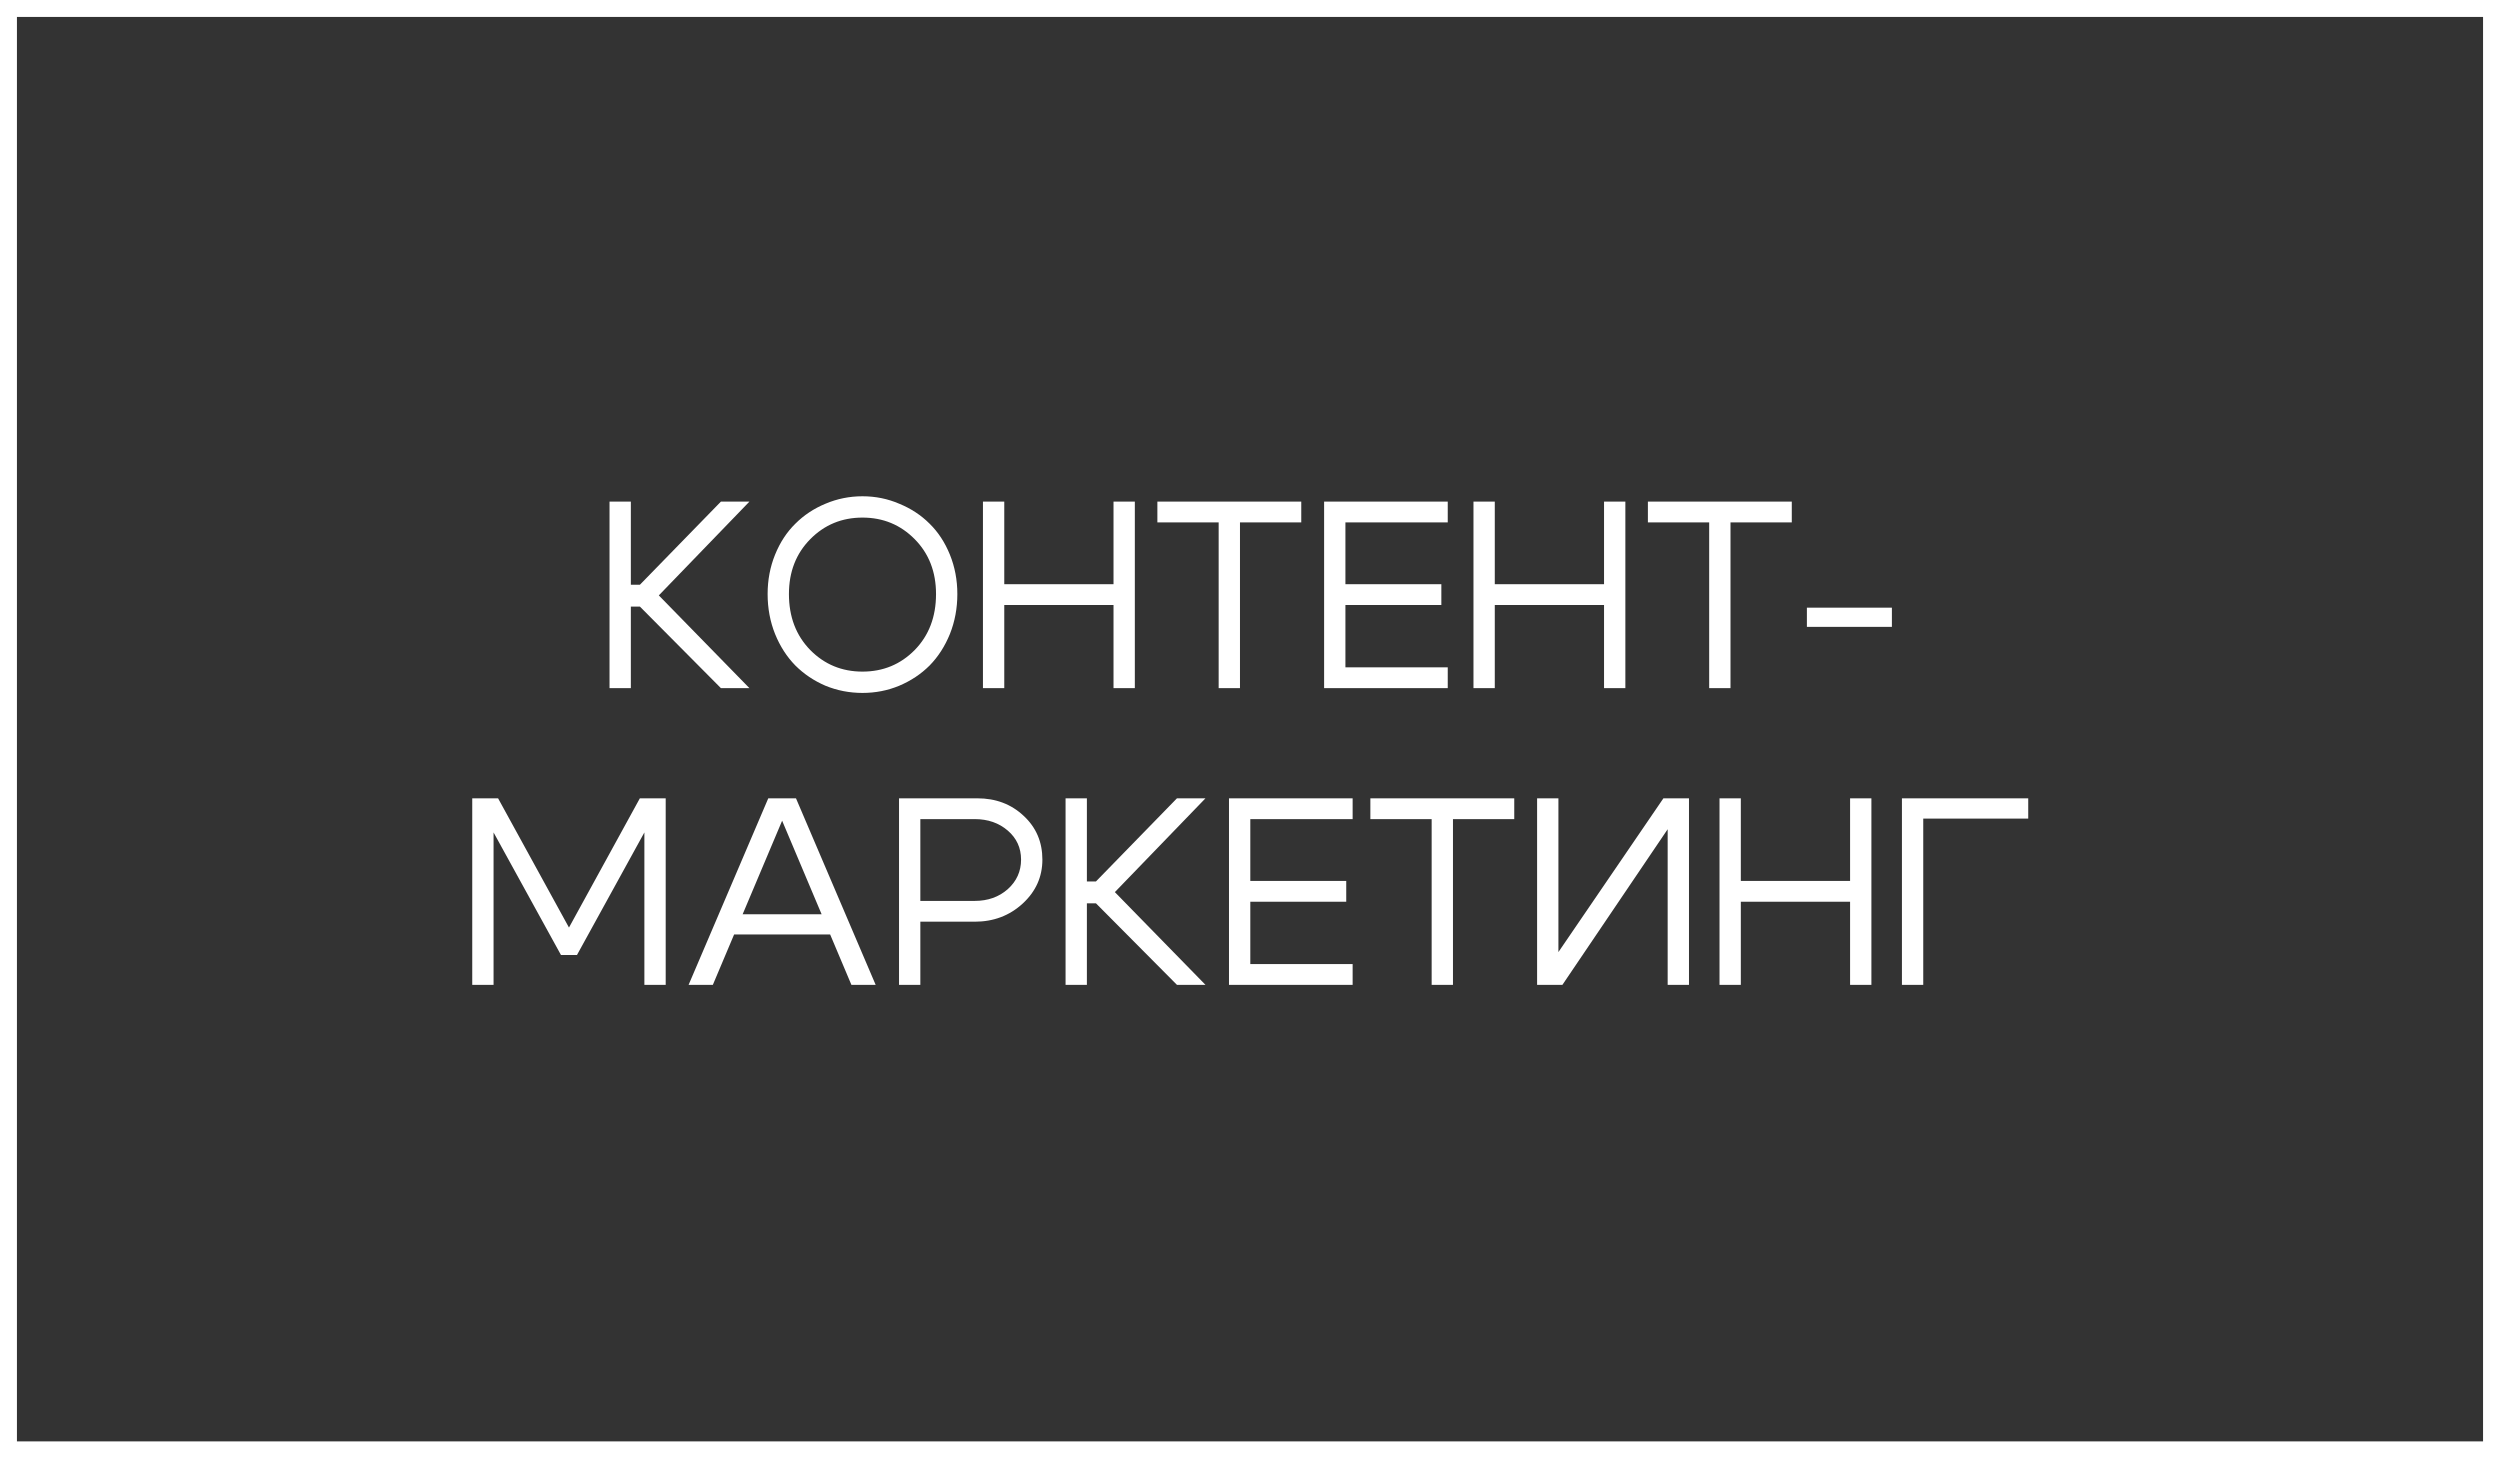
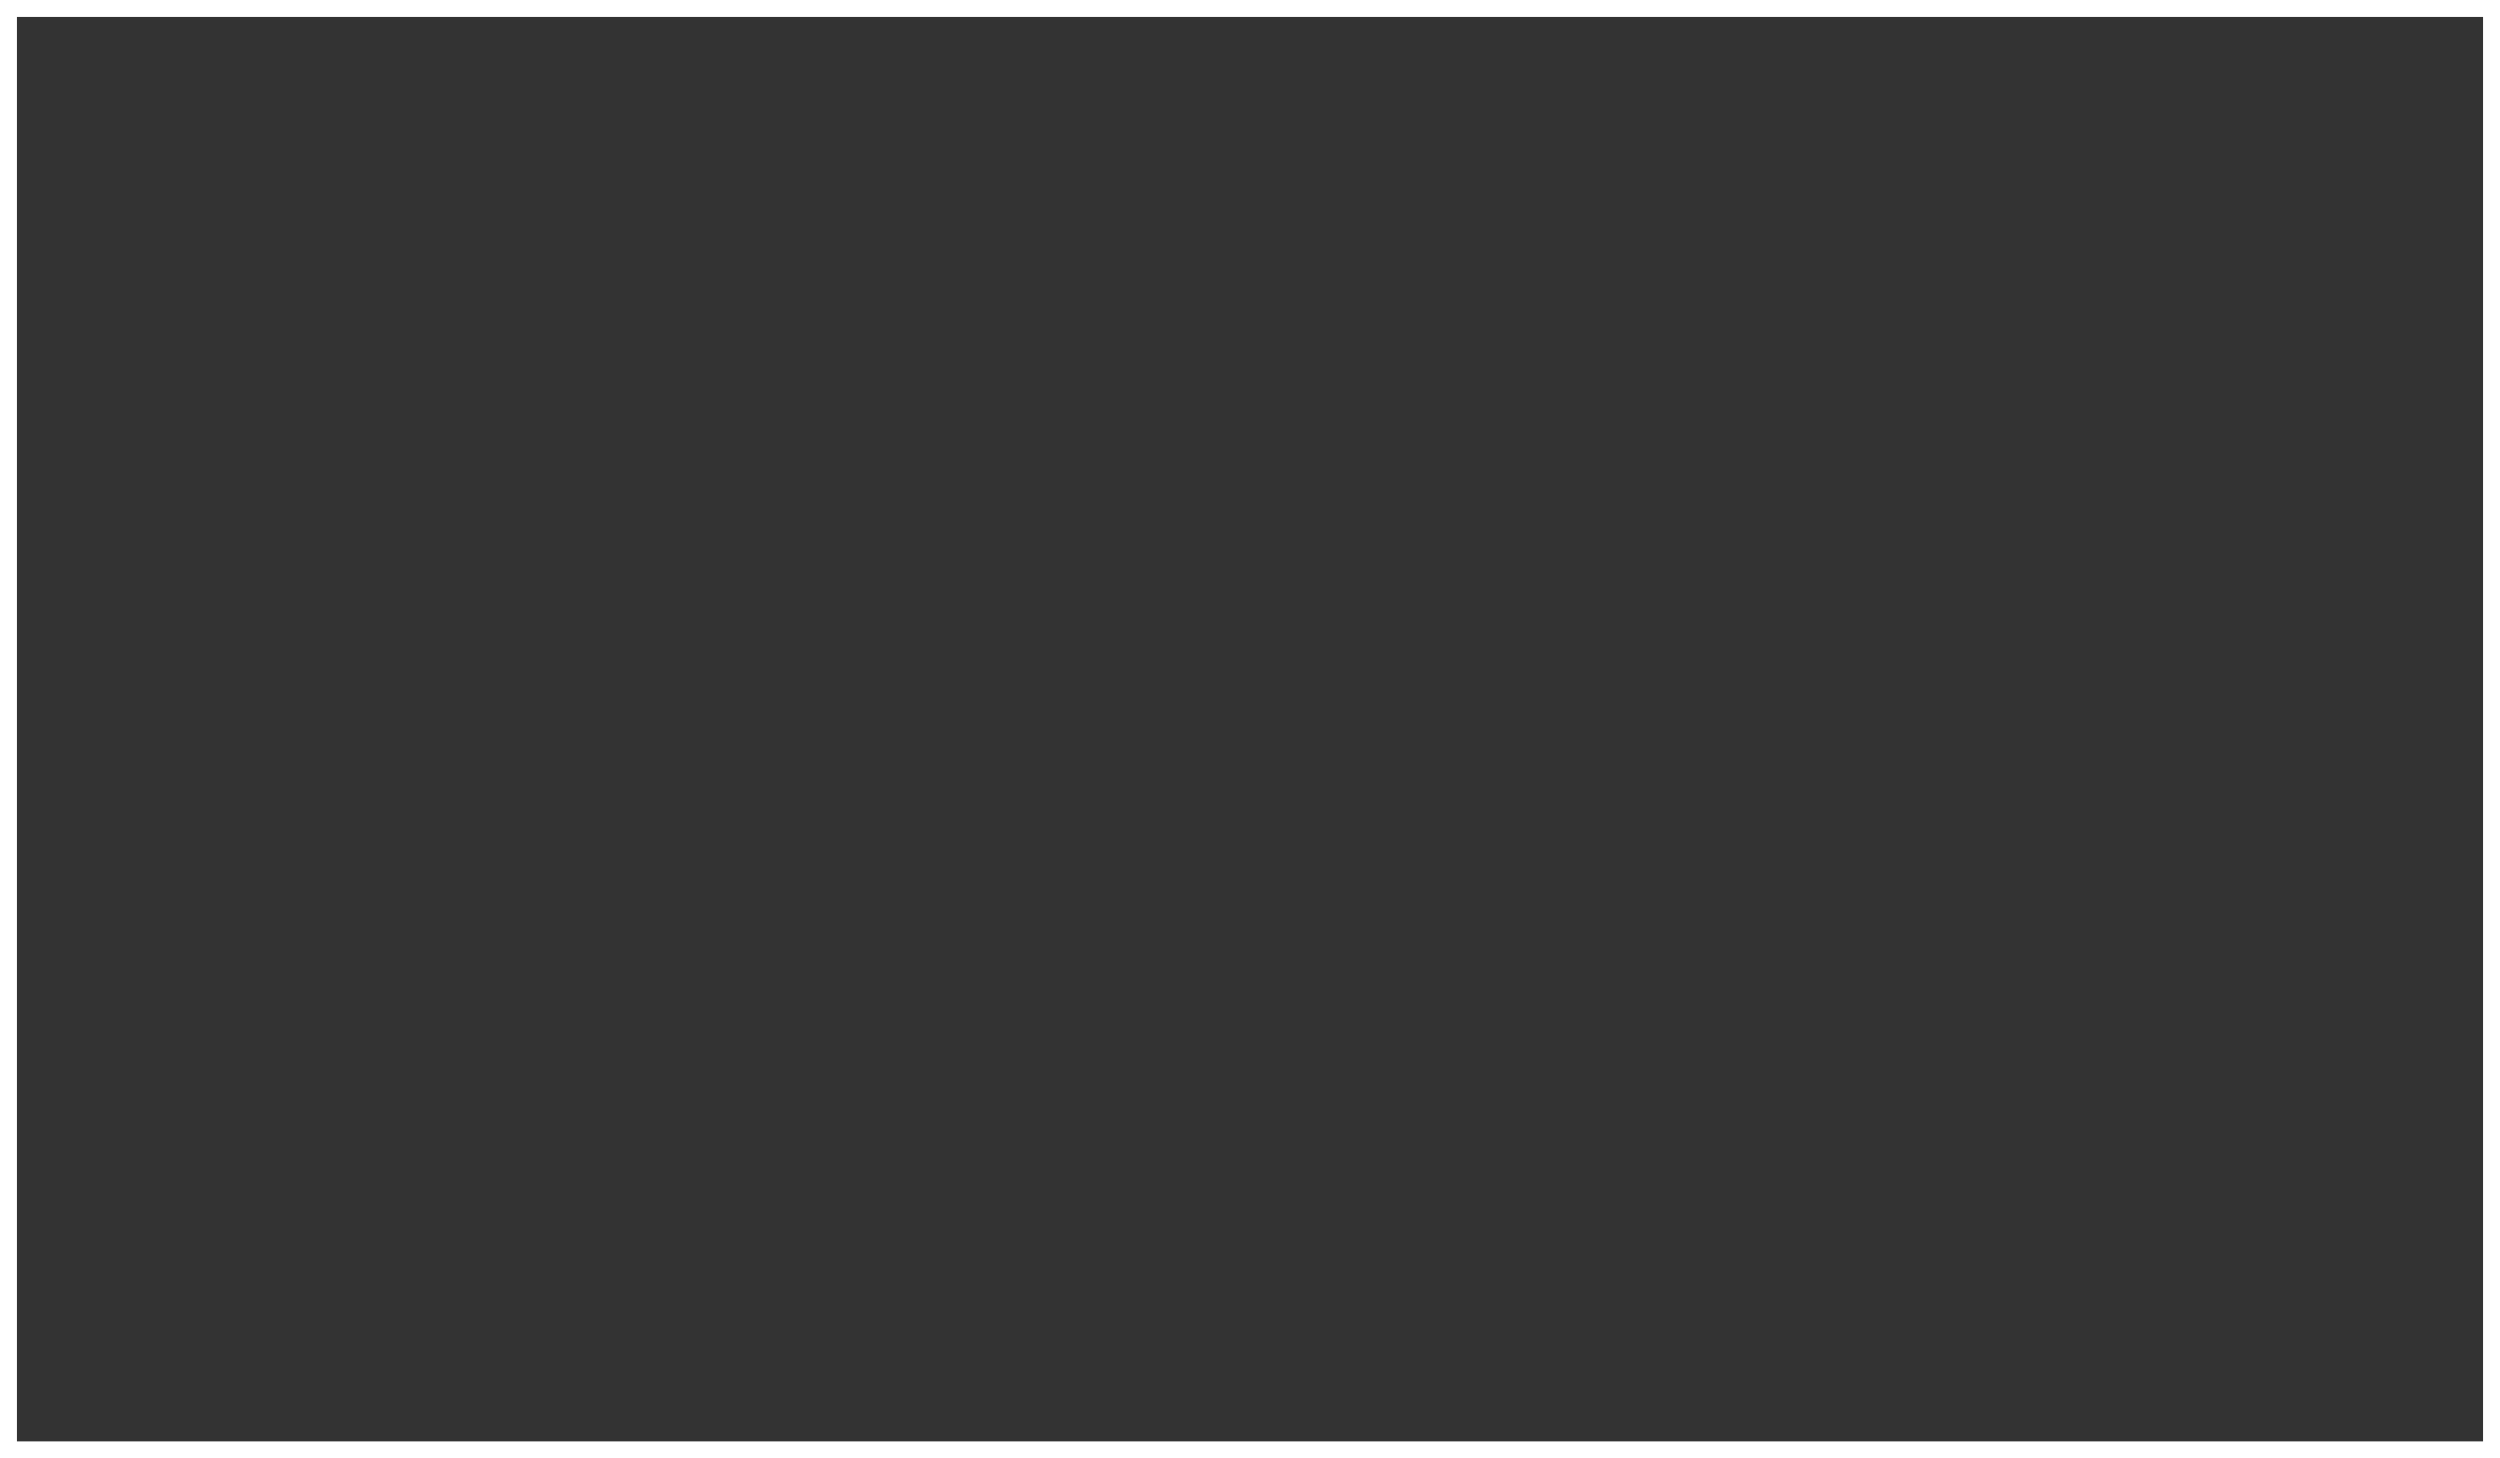
<svg xmlns="http://www.w3.org/2000/svg" width="396" height="231" viewBox="0 0 396 231" fill="none">
  <rect x="0" y="0" width="396" height="231" fill="#333333" stroke="none" />
  <rect x="1.341" y="1.341" width="393.317" height="228.317" stroke="white" stroke-width="2.683" />
-   <path d="M96.549 109V79.454H99.926V92.623H101.361L114.192 79.454H118.709L104.358 94.311L118.709 109H114.192L101.361 96.084H99.926V109H96.549ZM124.967 94.1C124.967 97.702 126.093 100.657 128.344 102.964C130.595 105.243 133.353 106.383 136.617 106.383C139.881 106.383 142.639 105.243 144.89 102.964C147.141 100.657 148.267 97.702 148.267 94.1C148.267 90.583 147.141 87.685 144.89 85.405C142.639 83.126 139.881 81.986 136.617 81.986C133.353 81.986 130.595 83.126 128.344 85.405C126.093 87.685 124.967 90.583 124.967 94.1ZM121.591 94.1C121.591 91.877 121.985 89.795 122.773 87.853C123.56 85.912 124.63 84.28 125.98 82.957C127.331 81.606 128.921 80.551 130.75 79.792C132.607 79.004 134.563 78.61 136.617 78.61C138.671 78.61 140.613 79.004 142.442 79.792C144.299 80.551 145.903 81.606 147.254 82.957C148.604 84.28 149.674 85.912 150.462 87.853C151.249 89.795 151.643 91.877 151.643 94.1C151.643 96.352 151.249 98.462 150.462 100.432C149.674 102.373 148.604 104.033 147.254 105.412C145.903 106.763 144.299 107.832 142.442 108.62C140.613 109.38 138.671 109.76 136.617 109.76C134.563 109.76 132.607 109.38 130.75 108.62C128.921 107.832 127.331 106.763 125.98 105.412C124.63 104.033 123.56 102.373 122.773 100.432C121.985 98.462 121.591 96.352 121.591 94.1ZM155.699 109V79.454H159.076V92.539H176.381V79.454H179.758V109H176.381V95.831H159.076V109H155.699ZM206.12 79.454V82.746H196.412V109H193.036V82.746H183.328V79.454H206.12ZM213.114 92.539H228.31V95.831H213.114V105.708H229.323V109H209.738V79.454H229.323V82.746H213.114V92.539ZM233.398 109V79.454H236.774V92.539H254.08V79.454H257.457V109H254.08V95.831H236.774V109H233.398ZM283.819 79.454V82.746H274.111V109H270.734V82.746H261.026V79.454H283.819ZM299.677 96.253V99.292H286.212V96.253H299.677ZM74.803 156V126.454H78.897L90.125 146.925L101.352 126.454H105.446V156H102.07V131.857L91.391 151.273H88.858L78.18 131.857V156H74.803ZM115.11 144.815H132.542V148.023H115.11V144.815ZM112.915 156H109.074L121.694 126.454H126.084L138.704 156H134.863L123.889 129.999L112.915 156ZM154.393 129.746H145.782V142.704H154.393C156.475 142.704 158.22 142.085 159.627 140.847C161.034 139.581 161.737 138.019 161.737 136.162C161.737 134.305 161.034 132.771 159.627 131.561C158.22 130.351 156.475 129.746 154.393 129.746ZM154.393 145.997H145.782V156H142.406V126.454H154.815C157.742 126.454 160.19 127.382 162.159 129.24C164.129 131.069 165.114 133.376 165.114 136.162C165.114 138.891 164.073 141.213 161.991 143.126C159.908 145.04 157.376 145.997 154.393 145.997ZM168.786 156V126.454H172.163V139.623H173.598L186.429 126.454H190.946L176.595 141.311L190.946 156H186.429L173.598 143.084H172.163V156H168.786ZM198.049 139.539H213.244V142.831H198.049V152.708H214.257V156H194.672V126.454H214.257V129.746H198.049V139.539ZM239.858 126.454V129.746H230.15V156H226.774V129.746H217.066V126.454H239.858ZM267.535 156H264.158V131.35L247.486 156H243.476V126.454H246.853V150.808L263.483 126.454H267.535V156ZM272.371 156V126.454H275.747V139.539H293.053V126.454H296.43V156H293.053V142.831H275.747V156H272.371ZM301.266 156V126.454H321.272V129.662H304.642V156H301.266Z" fill="white" />
</svg>